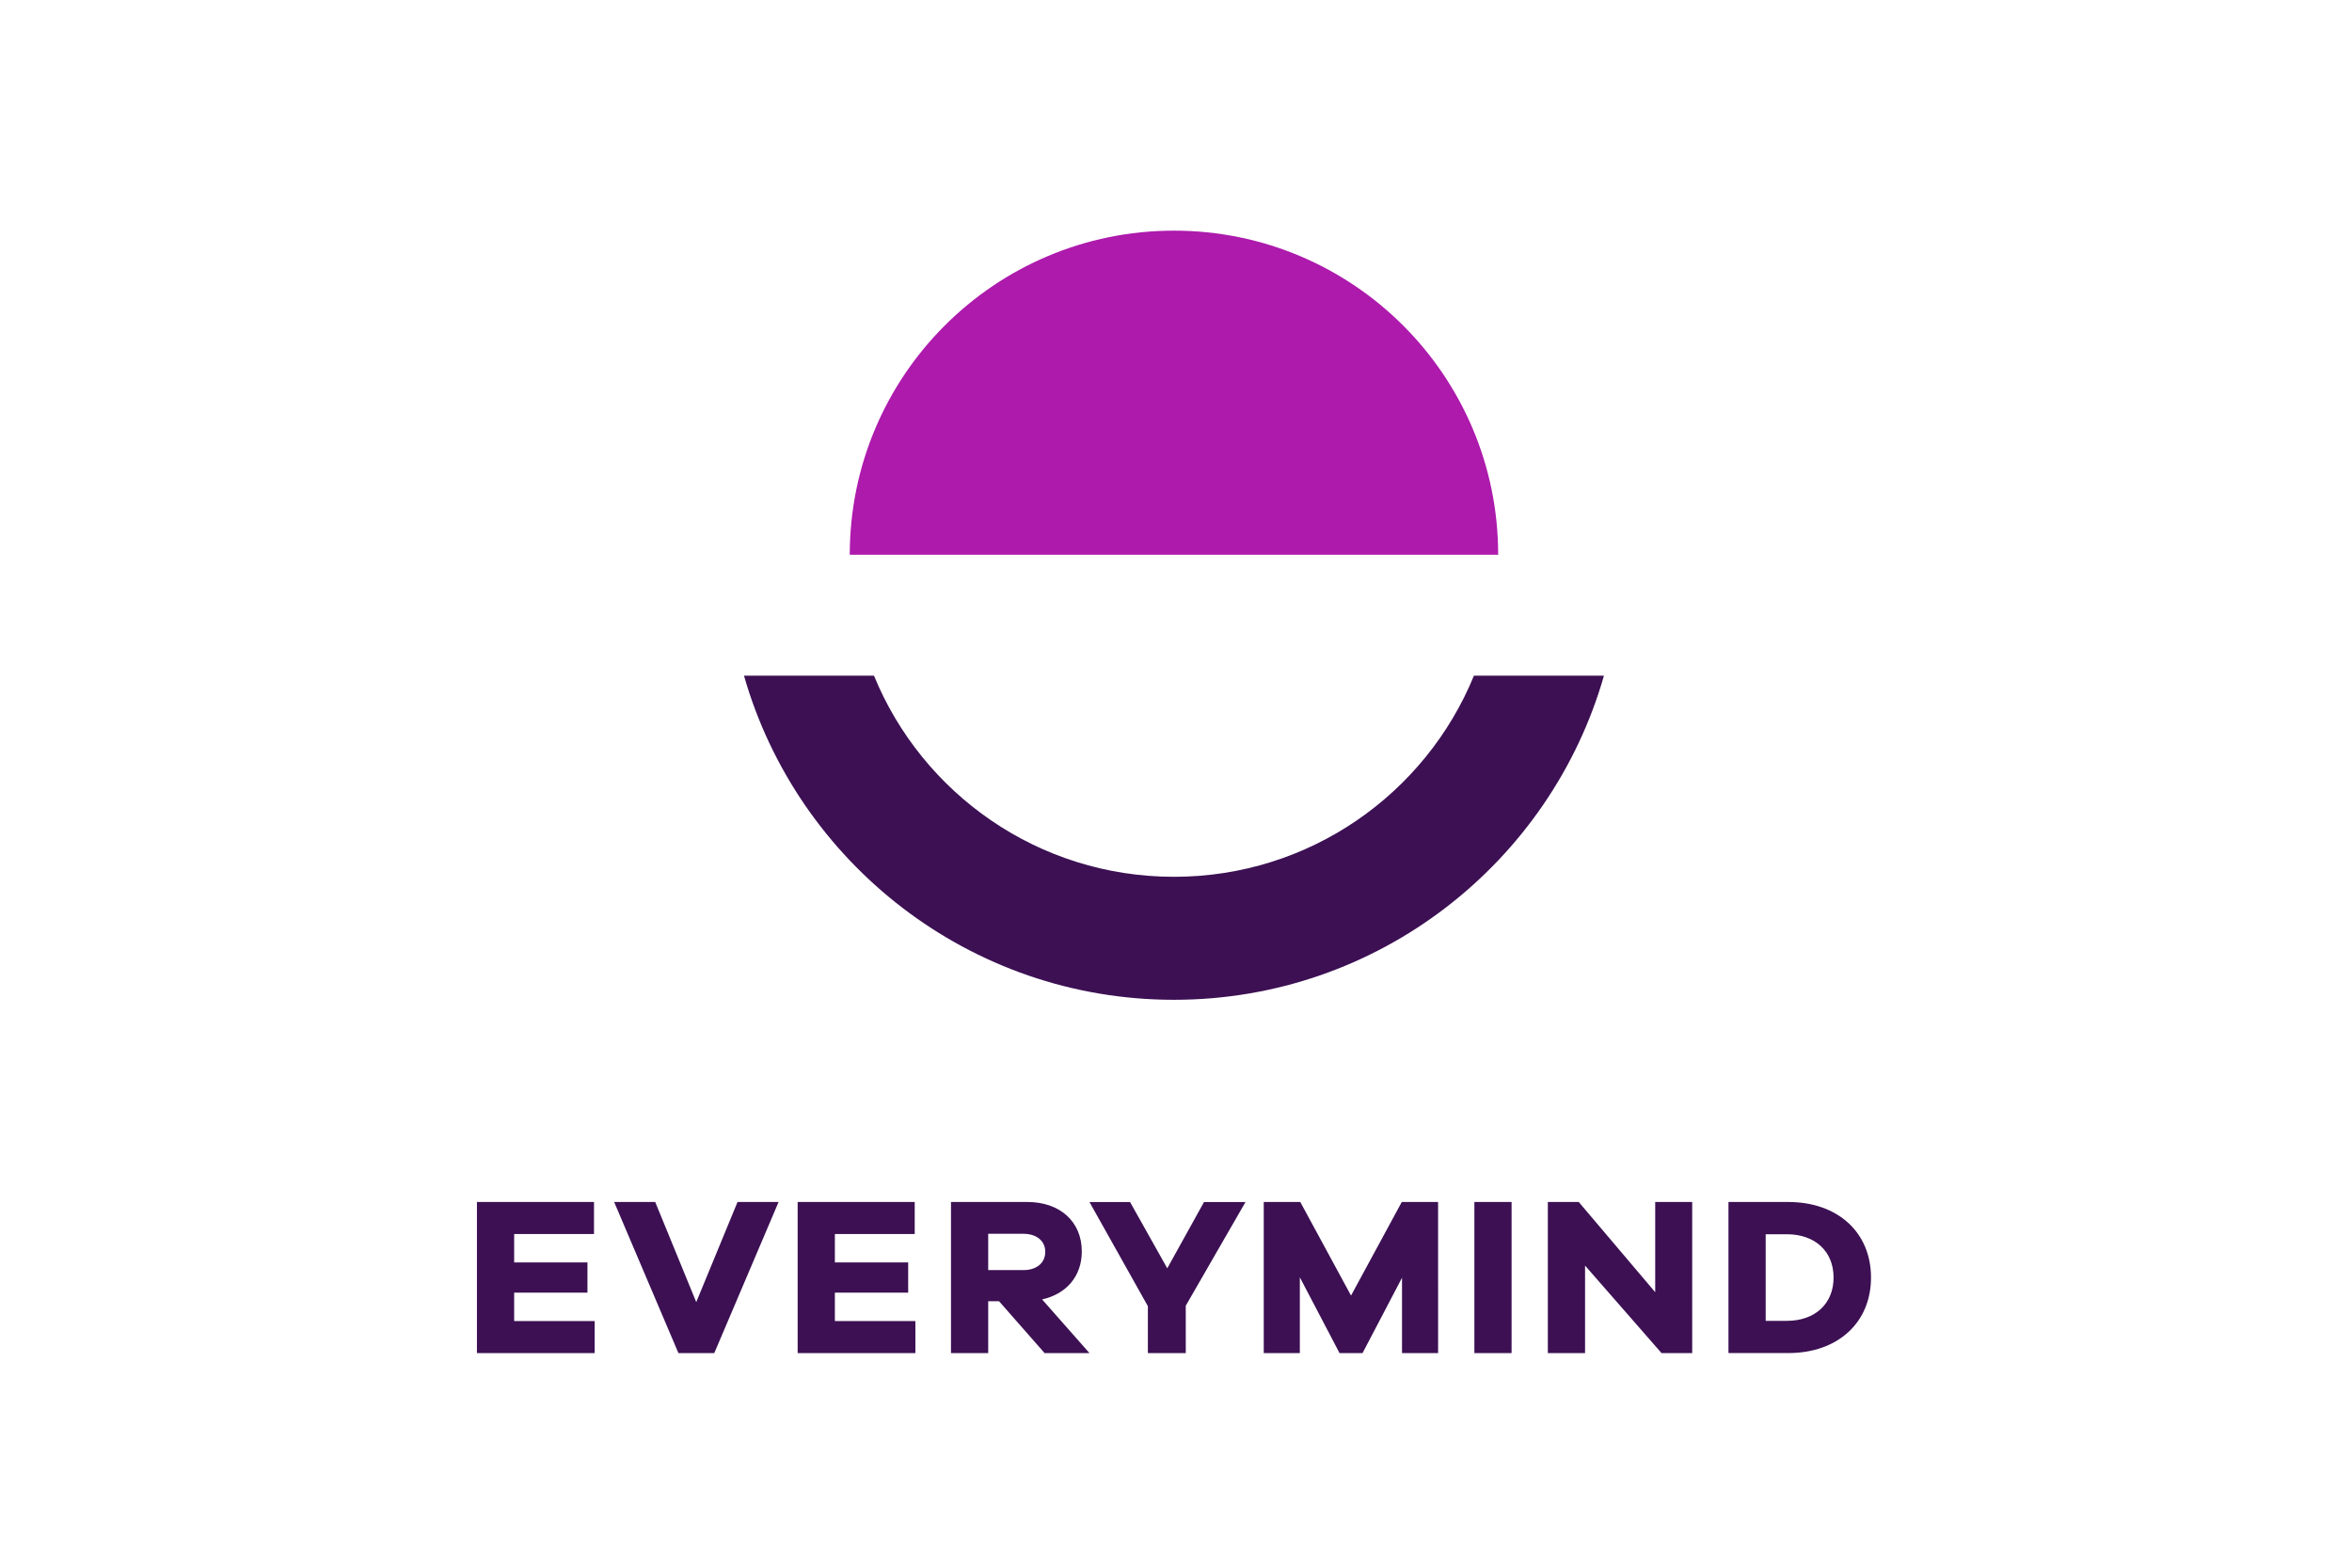
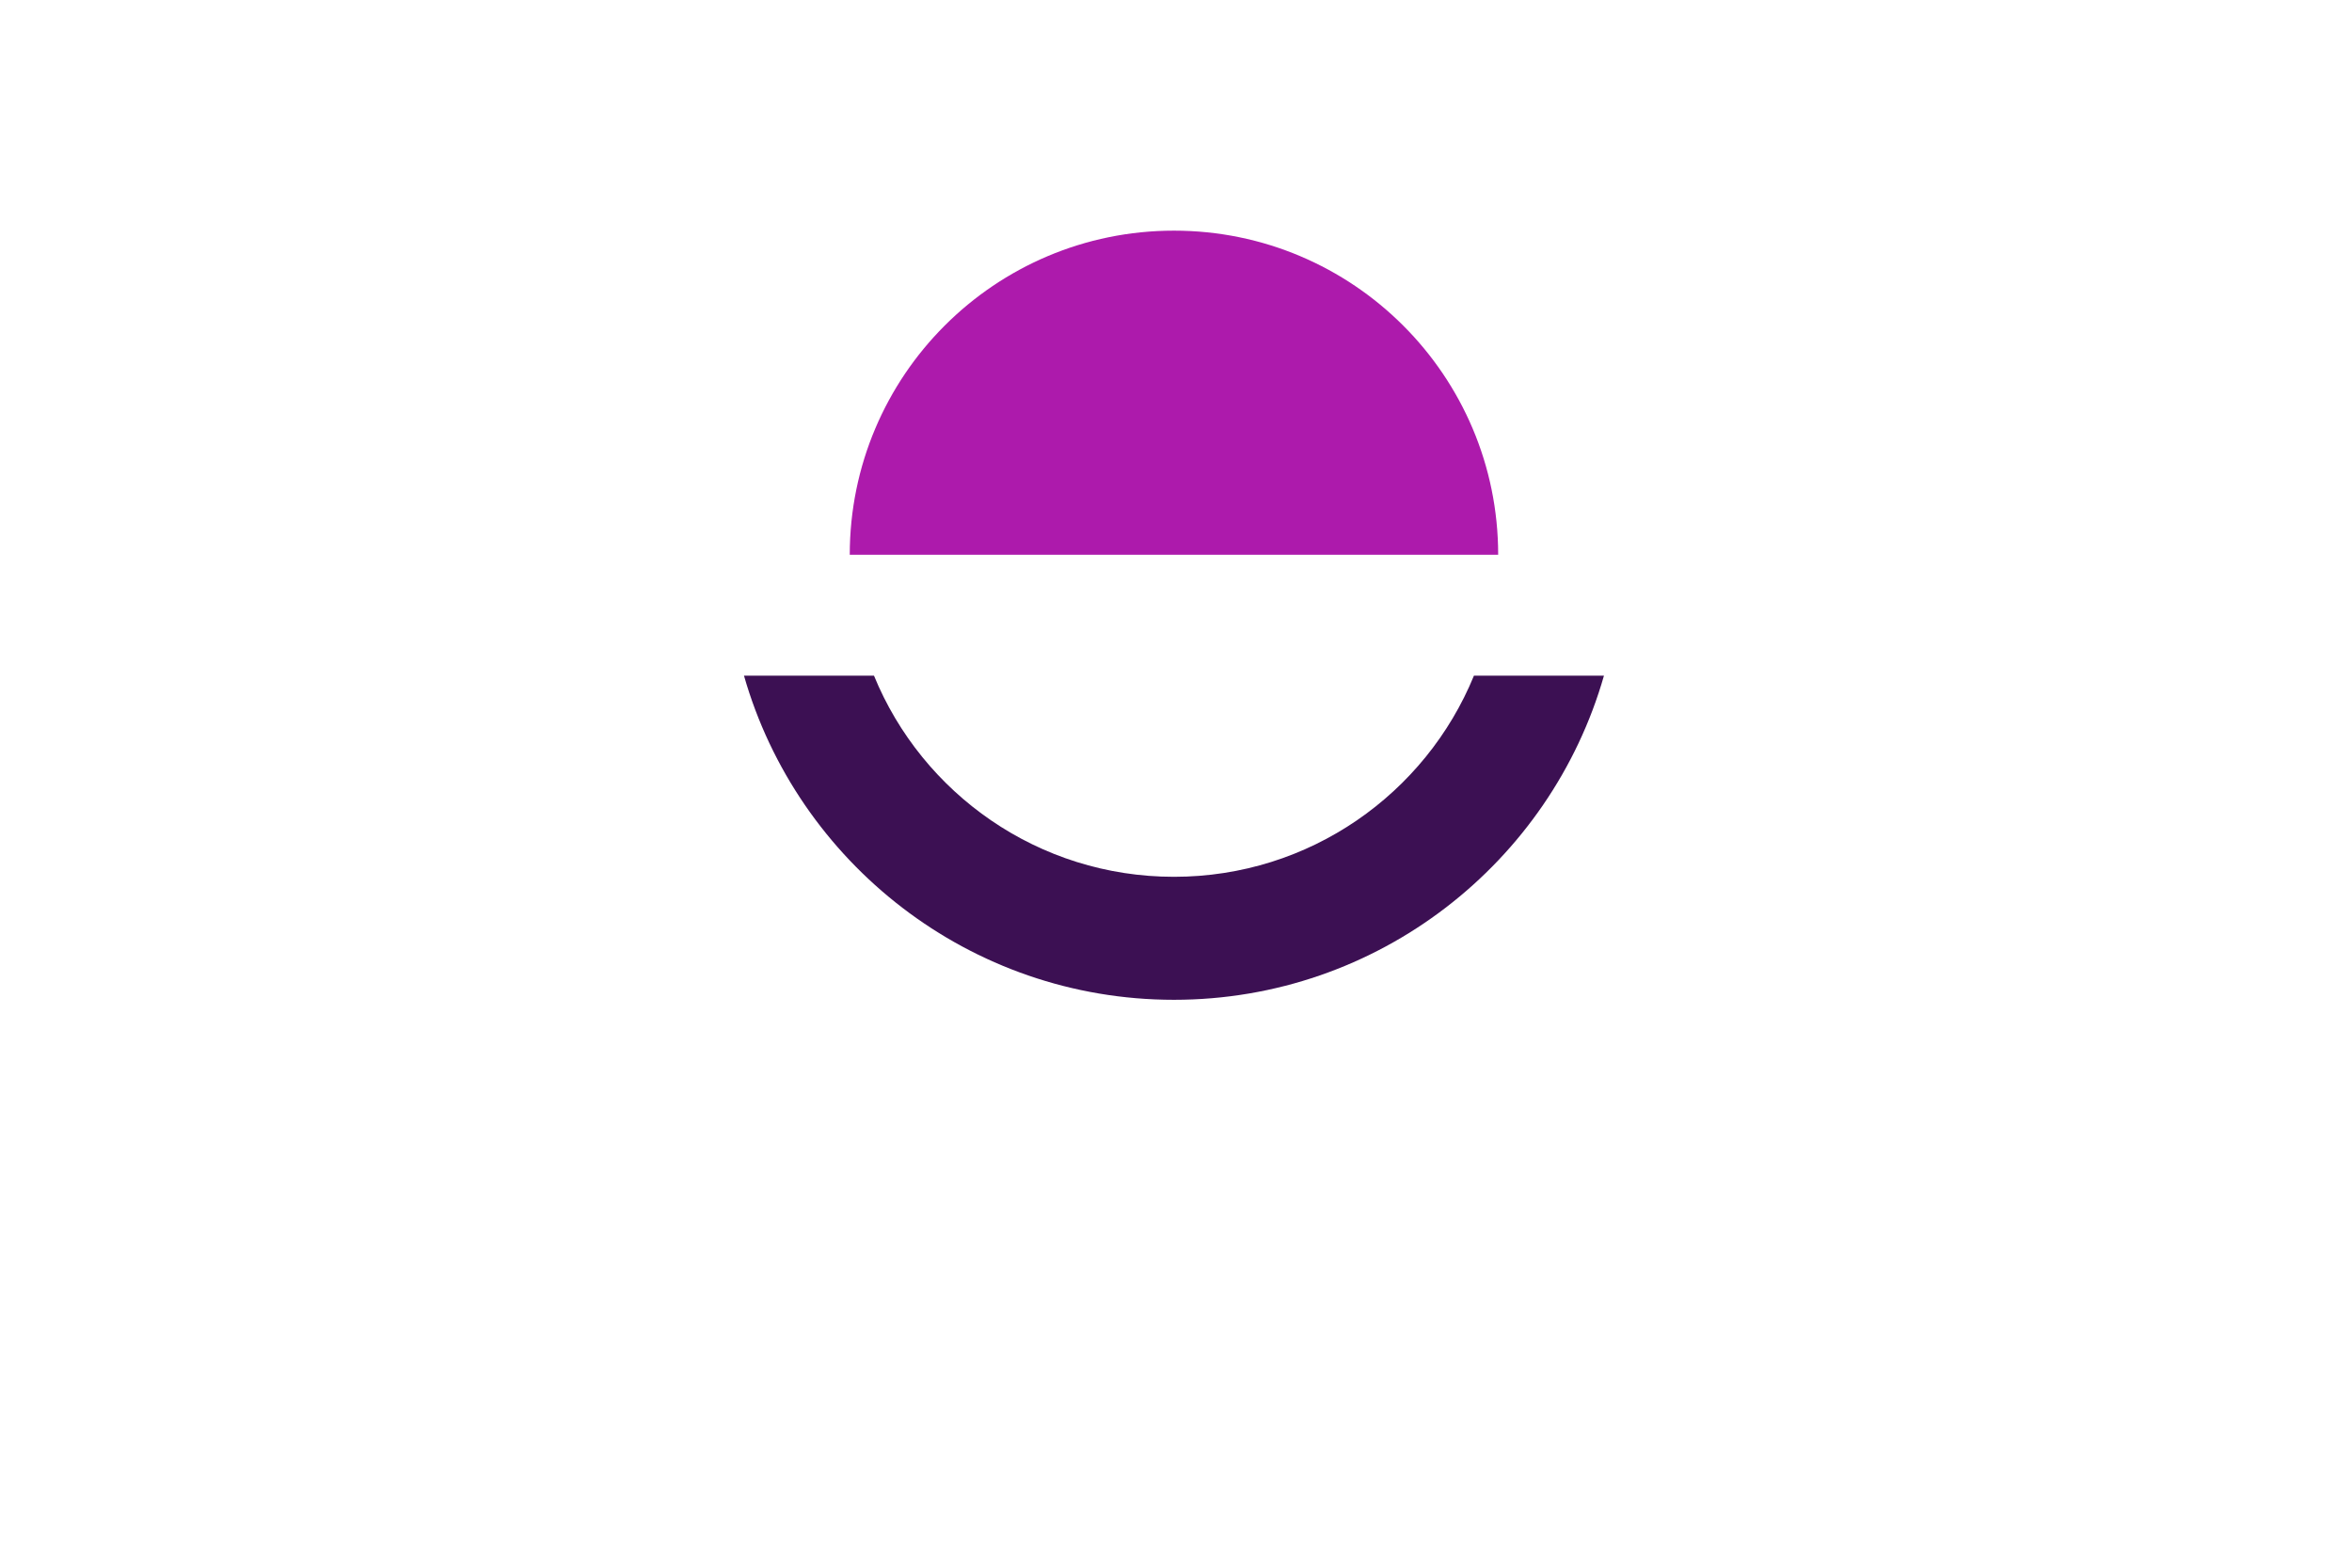
<svg xmlns="http://www.w3.org/2000/svg" height="120" viewBox="0 0 180 120" width="180">
  <g fill="none" transform="translate(36.5 17.655)">
    <path d="m76.302 34.064c-3.696 9.029-12.576 15.397-22.958 15.397-10.382 0-19.262-6.368-22.958-15.397h-9.949c4.087 14.3 17.276 24.812 32.907 24.812s28.821-10.512 32.907-24.812z" fill="#3c1053" />
    <path d="m78.156 24.812c0-13.703-11.109-24.812-24.812-24.812s-24.812 11.109-24.812 24.812z" fill="#ad1aac" />
-     <path d="m9.01 85.918h-9.01v-11.565h8.959v2.451h-6.111v2.175h5.61v2.313h-5.61v2.175h6.162zm9.154 0h-2.744l-4.919-11.565h3.142l3.141 7.664 3.159-7.664h3.142zm15.391 0h-9.01v-11.565h8.958v2.451h-6.11v2.175h5.61v2.313h-5.61v2.175h6.162zm8.265-6.352c1.018 0 1.674-.552 1.674-1.398 0-.829-.656-1.381-1.674-1.381h-2.693v2.779zm1.623 6.352-3.487-3.97h-.829v3.97h-2.848v-11.565h5.851c2.503 0 4.16 1.519 4.16 3.78 0 1.899-1.174 3.263-3.038 3.677l3.625 4.108zm10.804 0h-2.9v-3.59l-4.471-7.974h3.107l2.848 5.075 2.813-5.075h3.176l-4.574 7.94zm19.311 0h-2.762v-5.765l-3.02 5.765h-1.761l-3.038-5.8v5.8h-2.762v-11.565h2.796l3.884 7.163 3.883-7.163h2.779zm2.776 0h2.848v-11.565h-2.848zm16.671 0h-2.348l-5.852-6.698v6.698h-2.848v-11.565h2.365l5.851 6.904v-6.904h2.831zm7.246-2.468c2.158 0 3.573-1.312 3.573-3.314 0-2.003-1.415-3.314-3.573-3.314h-1.623v6.628zm.103-9.097c3.815 0 6.335 2.348 6.335 5.782 0 3.435-2.52 5.782-6.335 5.782h-4.574v-11.565z" fill="#3c1053" />
  </g>
</svg>